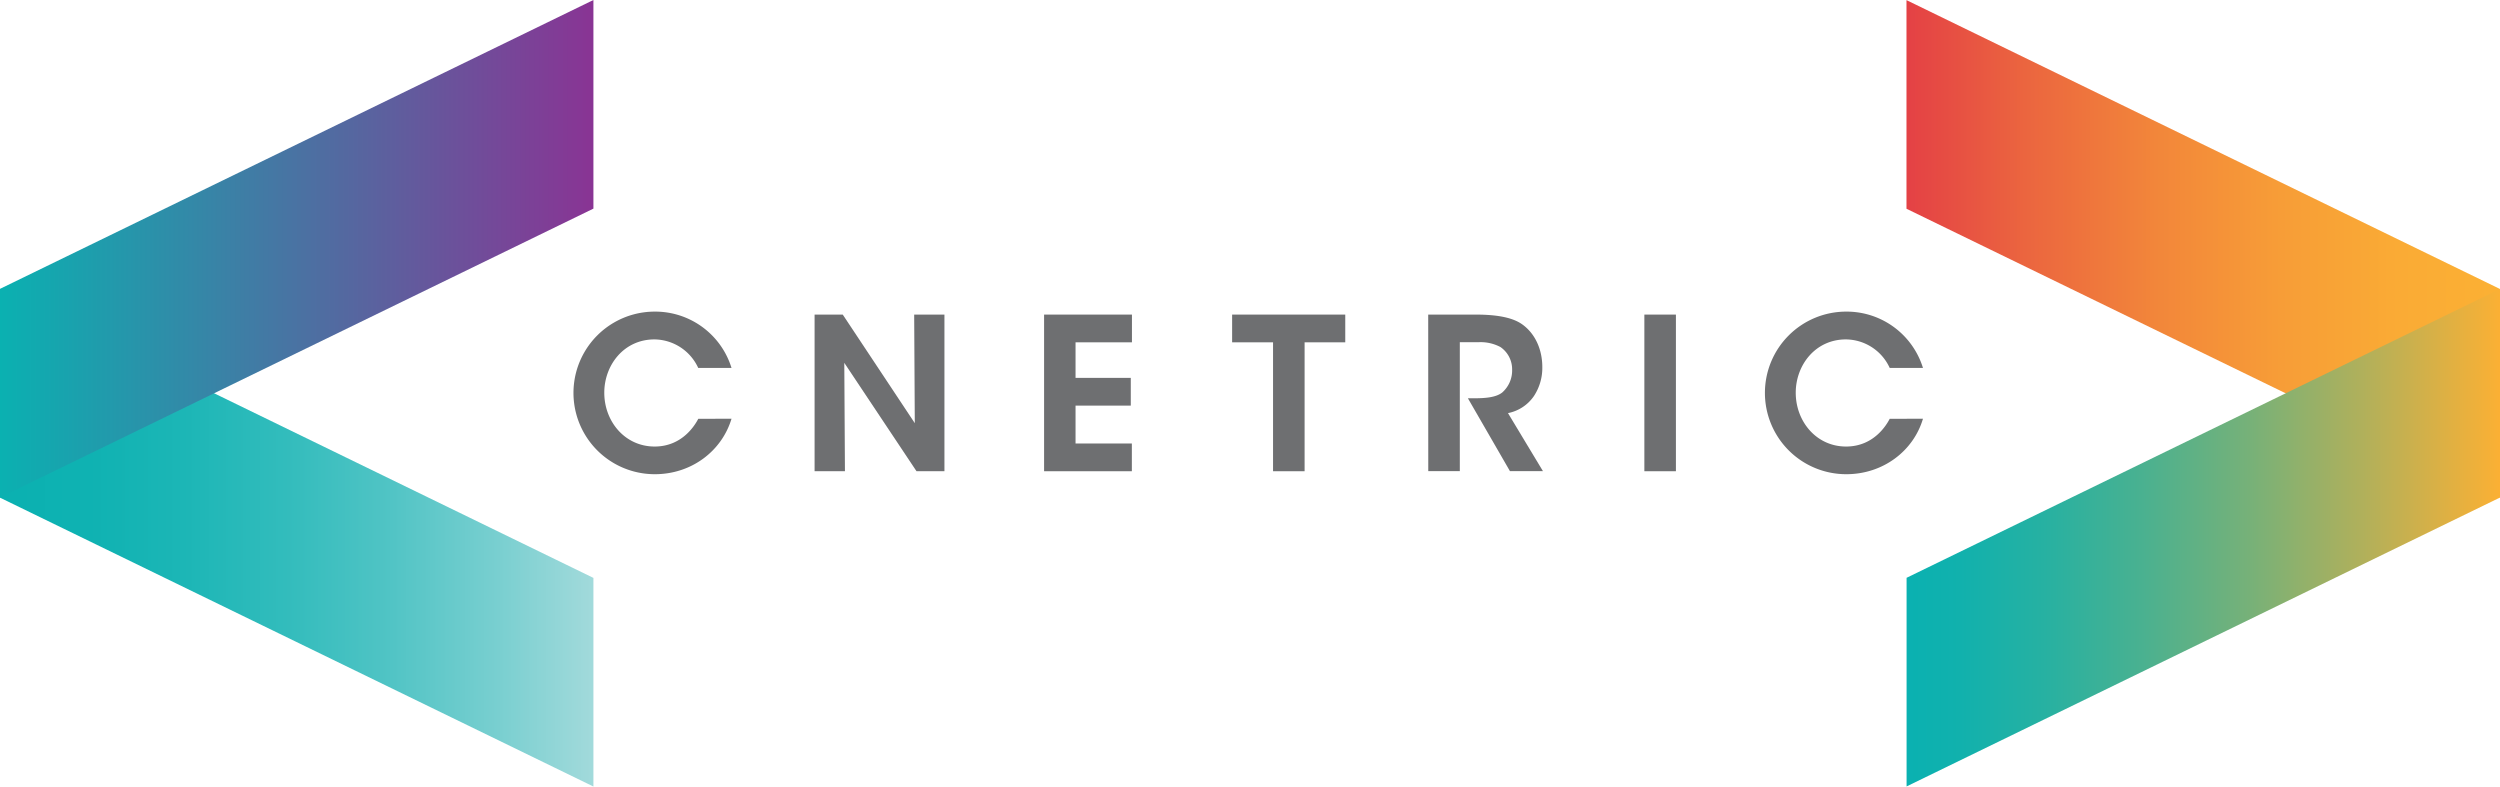
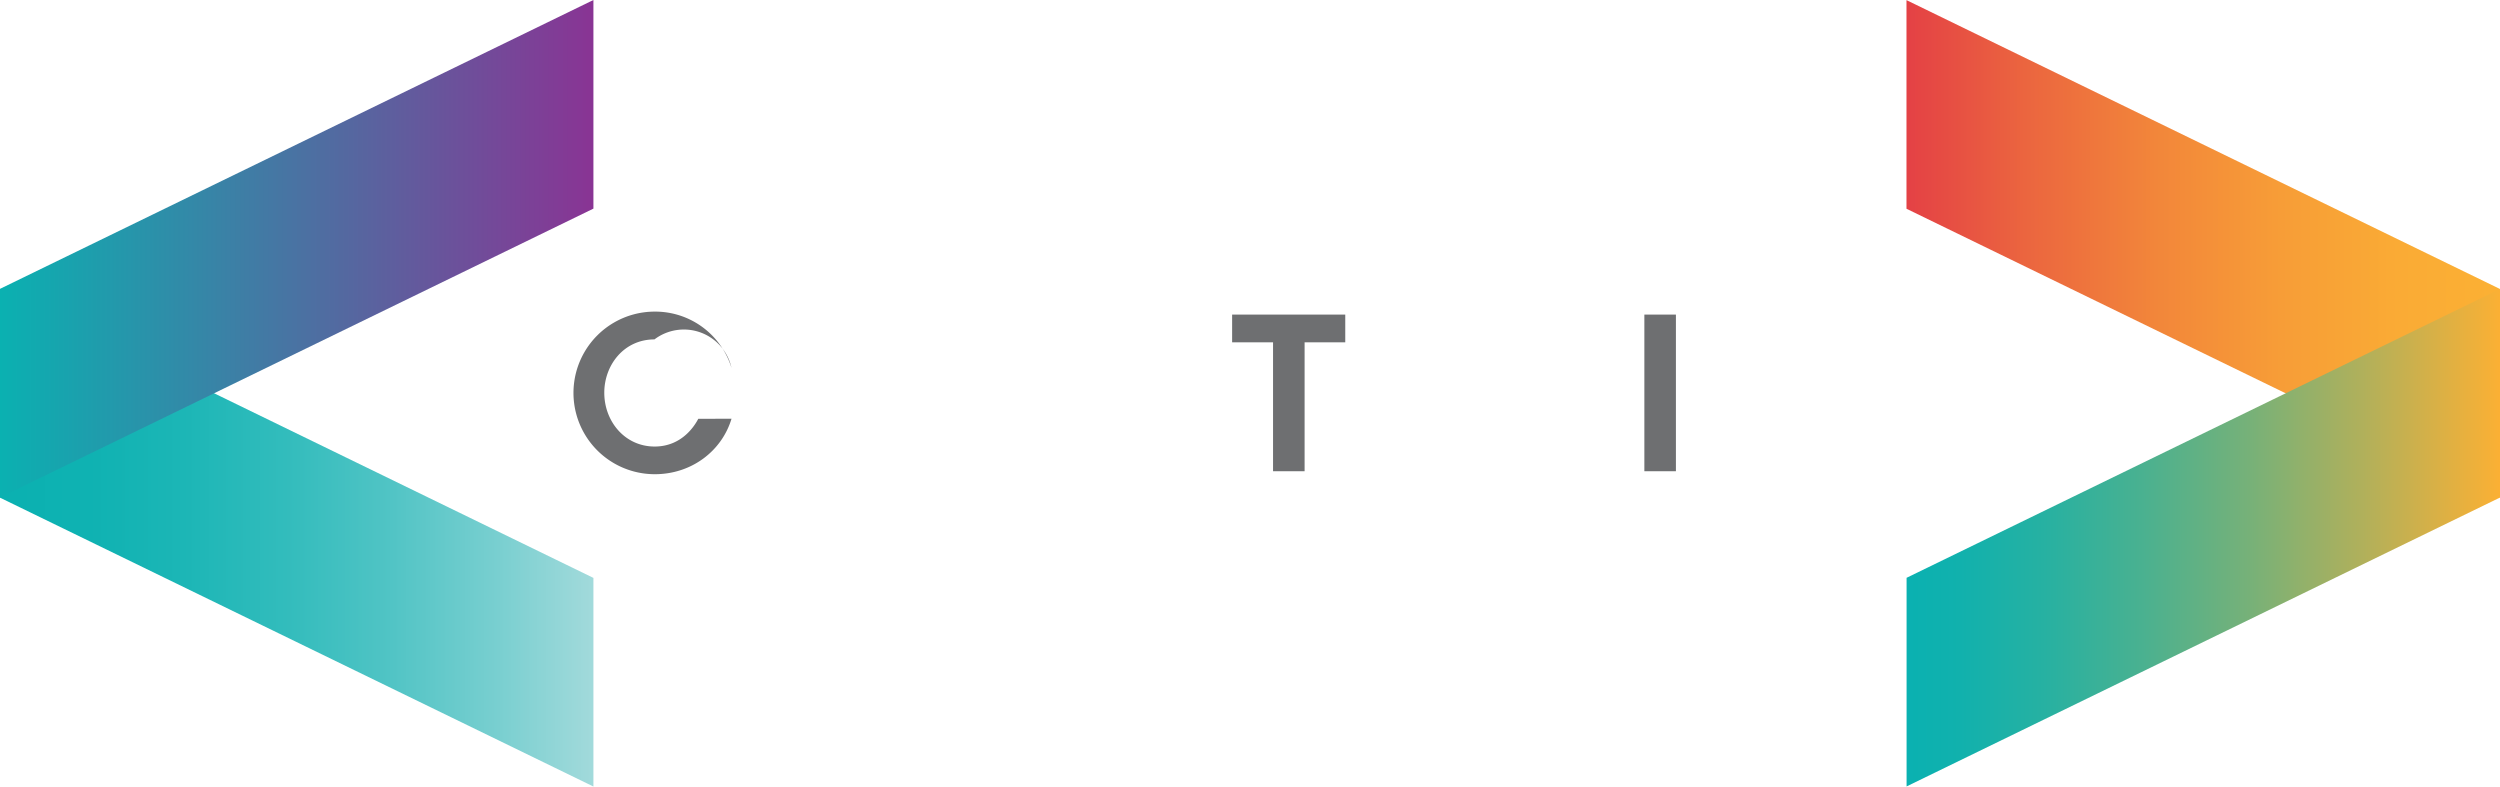
<svg xmlns="http://www.w3.org/2000/svg" viewBox="0 0 773.4 243.32">
  <defs>
    <style>.cls-1{isolation:isolate;}.cls-2,.cls-3,.cls-4,.cls-5{mix-blend-mode:overlay;}.cls-2{fill:url(#linear-gradient);}.cls-3{fill:url(#linear-gradient-2);}.cls-4{fill:url(#linear-gradient-3);}.cls-5{fill:url(#linear-gradient-4);}.cls-6{fill:#6e6f71;}</style>
    <linearGradient id="linear-gradient" x1="5542.54" y1="-1941.9" x2="5542.54" y2="-2125.48" gradientTransform="translate(2125.48 5708.92) rotate(-90)" gradientUnits="userSpaceOnUse">
      <stop offset="0" stop-color="#a2dadb" />
      <stop offset="0.16" stop-color="#79cfd0" />
      <stop offset="0.34" stop-color="#51c4c5" />
      <stop offset="0.52" stop-color="#32bcbc" />
      <stop offset="0.69" stop-color="#1cb6b6" />
      <stop offset="0.85" stop-color="#0fb2b2" />
      <stop offset="1" stop-color="#0ab1b1" />
    </linearGradient>
    <linearGradient id="linear-gradient-2" x1="2204.97" y1="-1941.9" x2="2204.97" y2="-2125.48" gradientTransform="matrix(0, 1, 1, 0, 2125.48, -2128.02)" gradientUnits="userSpaceOnUse">
      <stop offset="0" stop-color="#893494" />
      <stop offset="1" stop-color="#0ab1b1" />
    </linearGradient>
    <linearGradient id="linear-gradient-3" x1="2202.47" y1="4999.04" x2="2202.47" y2="5182.62" gradientTransform="translate(5772.41 -2125.48) rotate(90)" gradientUnits="userSpaceOnUse">
      <stop offset="0.01" stop-color="#fbb034" />
      <stop offset="0.17" stop-color="#faab35" />
      <stop offset="0.37" stop-color="#f79d37" />
      <stop offset="0.58" stop-color="#f2863a" />
      <stop offset="0.8" stop-color="#eb653f" />
      <stop offset="1" stop-color="#e44145" />
    </linearGradient>
    <linearGradient id="linear-gradient-4" x1="5545.12" y1="4999.01" x2="5545.12" y2="5182.59" gradientTransform="matrix(0, -1, -1, 0, 5772.41, 5711.45)" gradientUnits="userSpaceOnUse">
      <stop offset="0" stop-color="#fbb034" />
      <stop offset="0.22" stop-color="#b4b059" />
      <stop offset="0.42" stop-color="#77b178" />
      <stop offset="0.61" stop-color="#48b191" />
      <stop offset="0.77" stop-color="#26b1a2" />
      <stop offset="0.91" stop-color="#11b1ad" />
      <stop offset="1" stop-color="#0ab1b1" />
    </linearGradient>
  </defs>
  <title>Cnetric Old Logo</title>
  <g class="cls-1">
    <g id="Layer_1" data-name="Layer 1">
      <polygon class="cls-2" points="183.58 178.78 183.58 243.32 0 153.96 0 89.42 183.58 178.78" />
      <polygon class="cls-3" points="183.58 64.54 183.58 0 0 89.36 0 153.9 183.58 64.54" />
      <polygon class="cls-4" points="589.79 64.58 589.79 0.04 773.37 89.39 773.37 153.93 589.79 64.58" />
      <polygon class="cls-5" points="589.82 178.75 589.82 243.29 773.4 153.92 773.4 89.39 589.82 178.75" />
-       <path class="cls-6" d="M226.3,129.54c-3,10-12.38,17.16-23.71,17.16a25.15,25.15,0,1,1-.06-50.3,24.7,24.7,0,0,1,23.77,17.42H216A15.08,15.08,0,0,0,202.46,105c-9.43,0-15.52,7.92-15.52,16.5,0,8.84,6.35,16.64,15.59,16.64,8.64,0,12.57-6.81,13.49-8.58Z" />
-       <path class="cls-6" d="M283,130.91l-.19-33.59h9.36v48.46h-8.64l-22.34-33.53.2,33.53H252V97.32h8.71Z" />
-       <path class="cls-6" d="M323,97.32h27.18v8.58H332.73v11h17.09v8.58H332.73V137.2h17.42v8.58H323Z" />
+       <path class="cls-6" d="M226.3,129.54c-3,10-12.38,17.16-23.71,17.16a25.15,25.15,0,1,1-.06-50.3,24.7,24.7,0,0,1,23.77,17.42A15.08,15.08,0,0,0,202.46,105c-9.43,0-15.52,7.92-15.52,16.5,0,8.84,6.35,16.64,15.59,16.64,8.64,0,12.57-6.81,13.49-8.58Z" />
      <path class="cls-6" d="M393.83,105.9H381.17V97.32h35v8.58H403.59v39.88h-9.76Z" />
-       <path class="cls-6" d="M441.83,97.32H456.5c7.54,0,11.86,1.18,14.48,3.07,4,2.89,6.15,7.8,6.15,13.17a15.83,15.83,0,0,1-2.62,9,12.69,12.69,0,0,1-8,5.24l10.81,17.94H467.11l-13-22.53H456c3.21,0,6.68-.19,8.71-1.77a9.06,9.06,0,0,0,3.08-7.07,8.33,8.33,0,0,0-3.6-7,13,13,0,0,0-6.88-1.5h-5.7v39.88h-9.76Z" />
      <path class="cls-6" d="M508.7,97.32h9.76v48.46H508.7Z" />
-       <path class="cls-6" d="M594.89,129.54c-2.95,10-12.38,17.16-23.71,17.16a25.15,25.15,0,1,1-.07-50.3,24.71,24.71,0,0,1,23.78,17.42H584.6A15.05,15.05,0,0,0,571.05,105c-9.43,0-15.52,7.92-15.52,16.5,0,8.84,6.35,16.64,15.58,16.64,8.65,0,12.58-6.81,13.49-8.58Z" />
    </g>
  </g>
</svg>